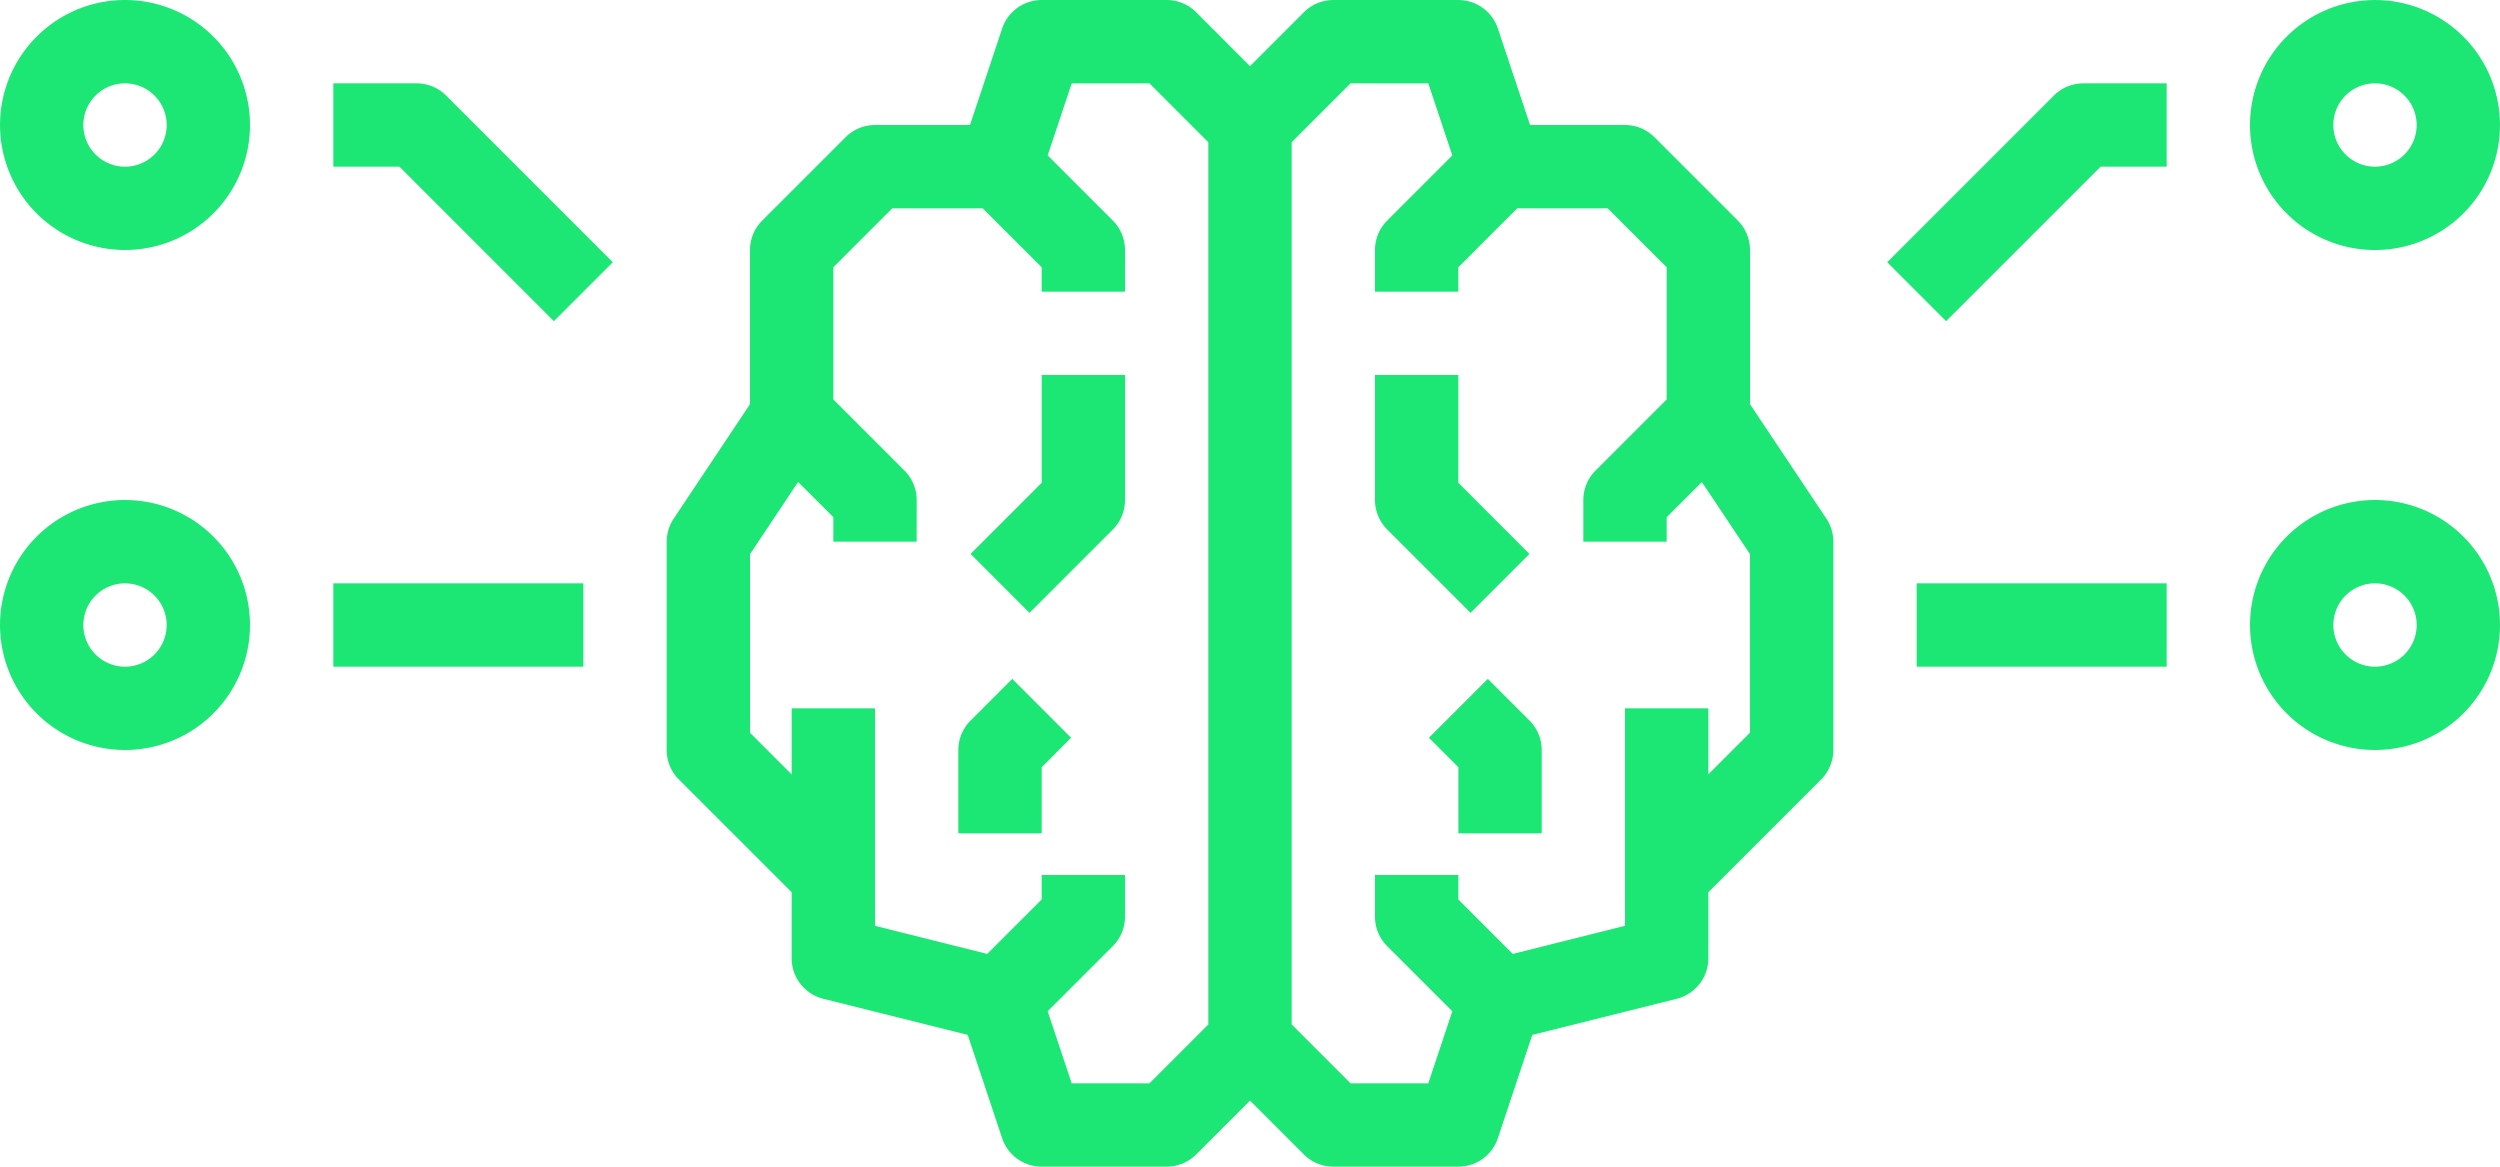
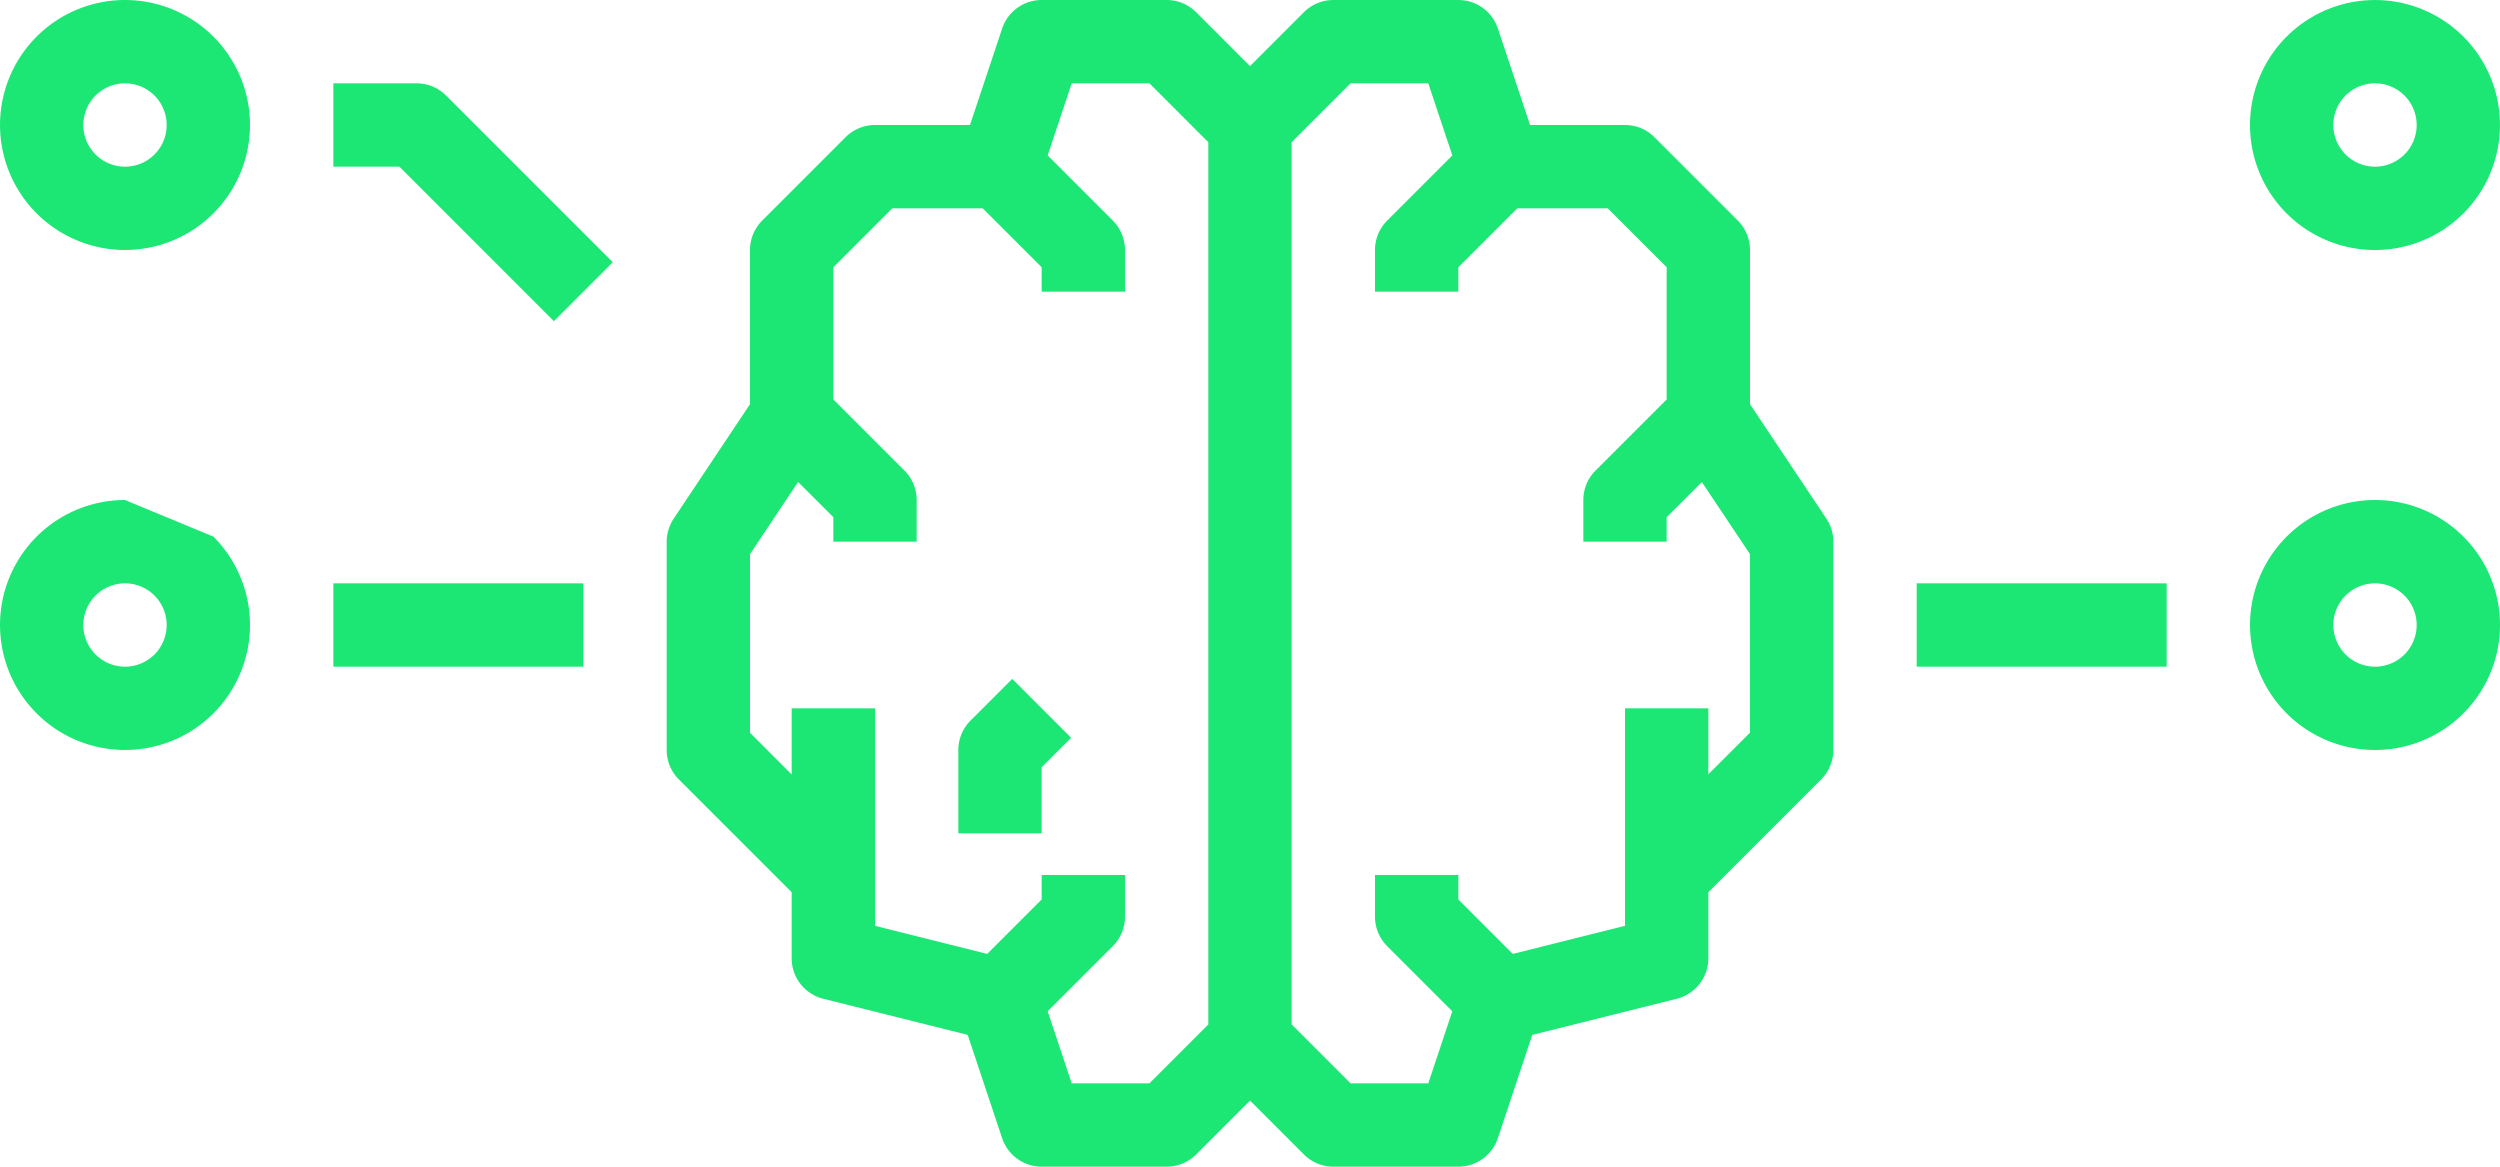
<svg xmlns="http://www.w3.org/2000/svg" width="524.999" height="245.001" viewBox="0 0 524.999 245.001">
  <g id="noun-learning-3469025" transform="translate(-87.5 -17.498)">
-     <path id="Pfad_683" data-name="Pfad 683" d="M396.31,146.19l12.371-12.371-14.934-14.938V96.252h-17.5V122.5a8.752,8.752,0,0,0,2.563,6.187Z" fill="#1ce775" />
-     <path id="Pfad_684" data-name="Pfad 684" d="M399.94,160.06l-12.371,12.371,6.188,6.188,0,13.879h17.5V175a8.752,8.752,0,0,0-2.562-6.187Z" fill="#1ce775" />
    <path id="Pfad_685" data-name="Pfad 685" d="M253.75,204.87v13.879a8.753,8.753,0,0,0,6.625,8.488l30.344,7.586,7.227,21.691a8.752,8.752,0,0,0,8.3,5.984H332.5a8.752,8.752,0,0,0,6.188-2.562L350,248.62l11.312,11.312v0A8.752,8.752,0,0,0,367.5,262.5h26.25a8.752,8.752,0,0,0,8.3-5.984l7.227-21.691,30.344-7.586a8.753,8.753,0,0,0,6.625-8.488V204.87l23.688-23.688v0A8.752,8.752,0,0,0,472.5,175v-43.75a8.83,8.83,0,0,0-1.469-4.855L455,102.373V70a8.752,8.752,0,0,0-2.562-6.187l-17.5-17.5a8.752,8.752,0,0,0-6.187-2.562H408.809l-6.754-20.266a8.752,8.752,0,0,0-8.3-5.984H367.5a8.752,8.752,0,0,0-6.187,2.563L350,31.376,338.689,20.06A8.752,8.752,0,0,0,332.5,17.5h-26.25a8.752,8.752,0,0,0-8.3,5.984l-6.754,20.266H271.252a8.752,8.752,0,0,0-6.187,2.563l-17.5,17.5A8.752,8.752,0,0,0,245,70v32.375L228.971,126.42a8.806,8.806,0,0,0-1.469,4.828V175a8.752,8.752,0,0,0,2.563,6.188ZM371.12,35h16.32l5.047,15.137L378.811,63.813A8.752,8.752,0,0,0,376.248,70v8.75h17.5V73.622l12.371-12.371h19L437.5,73.622v27.754L422.56,116.314A8.752,8.752,0,0,0,420,122.5v8.75h17.5v-5.129l7.395-7.387L455,133.876v37.477l-8.75,8.75V166.251h-17.5v45.668l-23.562,5.9L393.747,206.38v-5.129h-17.5V210a8.752,8.752,0,0,0,2.563,6.188l13.676,13.676L387.439,245h-16.32L358.748,232.63V47.37ZM245,133.875l10.1-15.164L262.5,126.1v5.152H280V122.5a8.752,8.752,0,0,0-2.562-6.187L262.5,101.379V73.62L274.87,61.249h19L306.249,73.62v5.129h17.5V70a8.752,8.752,0,0,0-2.562-6.187L307.51,50.136,312.557,35h16.32L341.248,47.37V232.63L328.877,245h-16.32l-5.047-15.137,13.676-13.676A8.752,8.752,0,0,0,323.749,210v-8.75h-17.5v5.129l-11.438,11.438-23.562-5.9V166.251h-17.5V180.13L245,171.38Z" fill="#1ce775" />
-     <path id="Pfad_686" data-name="Pfad 686" d="M321.19,128.69a8.752,8.752,0,0,0,2.563-6.187V96.253h-17.5v22.629L291.315,133.82l12.371,12.371Z" fill="#1ce775" />
    <path id="Pfad_687" data-name="Pfad 687" d="M306.25,178.62l6.188-6.187-12.371-12.371-8.75,8.75h0A8.752,8.752,0,0,0,288.75,175v17.5h17.5Z" fill="#1ce775" />
    <path id="Pfad_688" data-name="Pfad 688" d="M586.25,70a26.247,26.247,0,1,0-18.562-7.687A26.253,26.253,0,0,0,586.25,70Zm0-35a8.749,8.749,0,1,1-8.75,8.75A8.745,8.745,0,0,1,586.25,35Z" fill="#1ce775" />
    <path id="Pfad_689" data-name="Pfad 689" d="M586.25,122.5a26.247,26.247,0,1,0,18.562,7.688A26.253,26.253,0,0,0,586.25,122.5Zm0,35a8.749,8.749,0,1,1,6.188-2.562A8.745,8.745,0,0,1,586.25,157.5Z" fill="#1ce775" />
-     <path id="Pfad_690" data-name="Pfad 690" d="M528.62,52.5H542.5V35H525a8.752,8.752,0,0,0-6.187,2.563l-35,35,12.371,12.371Z" fill="#1ce775" />
    <path id="Pfad_691" data-name="Pfad 691" d="M490,140h52.5v17.5H490Z" fill="#1ce775" />
    <path id="Pfad_692" data-name="Pfad 692" d="M113.75,17.5a26.247,26.247,0,1,0,18.562,7.688A26.253,26.253,0,0,0,113.75,17.5Zm0,35a8.749,8.749,0,1,1,6.188-2.562A8.745,8.745,0,0,1,113.75,52.5Z" fill="#1ce775" />
-     <path id="Pfad_693" data-name="Pfad 693" d="M113.75,122.5a26.247,26.247,0,1,0,18.562,7.688A26.253,26.253,0,0,0,113.75,122.5Zm0,35a8.749,8.749,0,1,1,6.188-2.562A8.745,8.745,0,0,1,113.75,157.5Z" fill="#1ce775" />
+     <path id="Pfad_693" data-name="Pfad 693" d="M113.75,122.5a26.247,26.247,0,1,0,18.562,7.688Zm0,35a8.749,8.749,0,1,1,6.188-2.562A8.745,8.745,0,0,1,113.75,157.5Z" fill="#1ce775" />
    <path id="Pfad_694" data-name="Pfad 694" d="M203.81,84.938l12.371-12.371-35-35,0,0A8.752,8.752,0,0,0,175,35H157.5V52.5h13.879Z" fill="#1ce775" />
    <path id="Pfad_695" data-name="Pfad 695" d="M157.5,140H210v17.5H157.5Z" fill="#1ce775" />
  </g>
</svg>